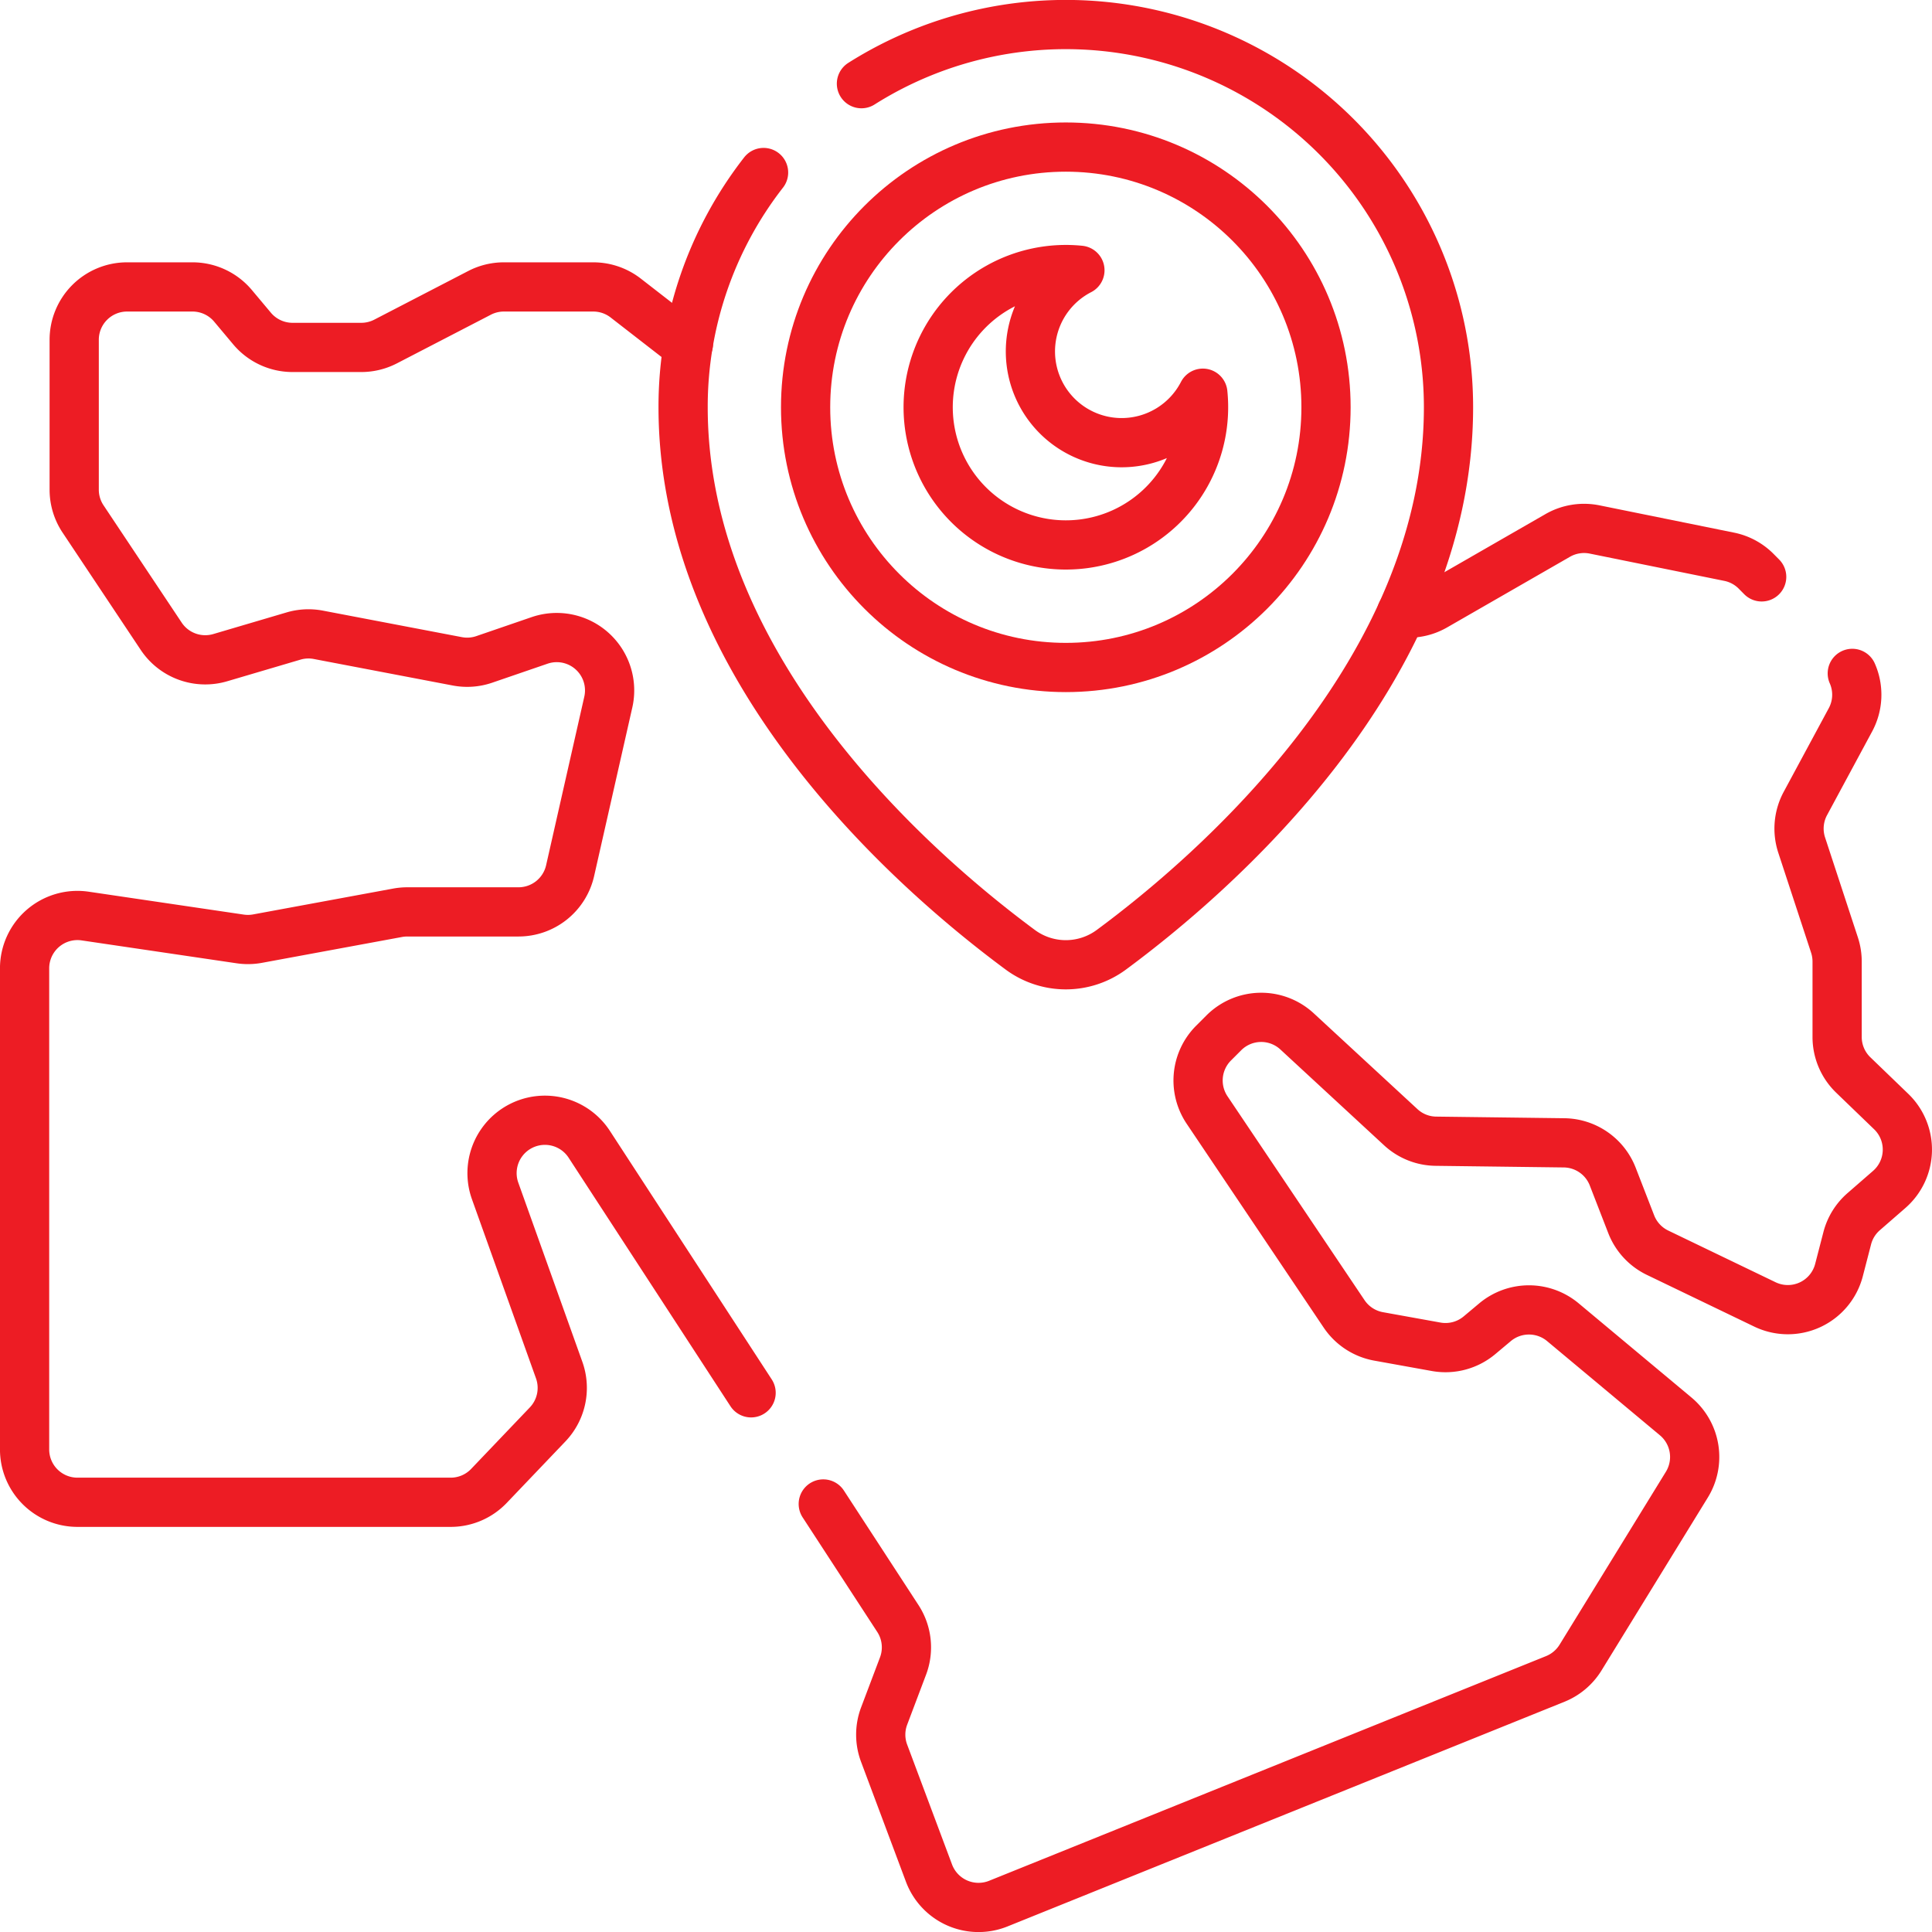
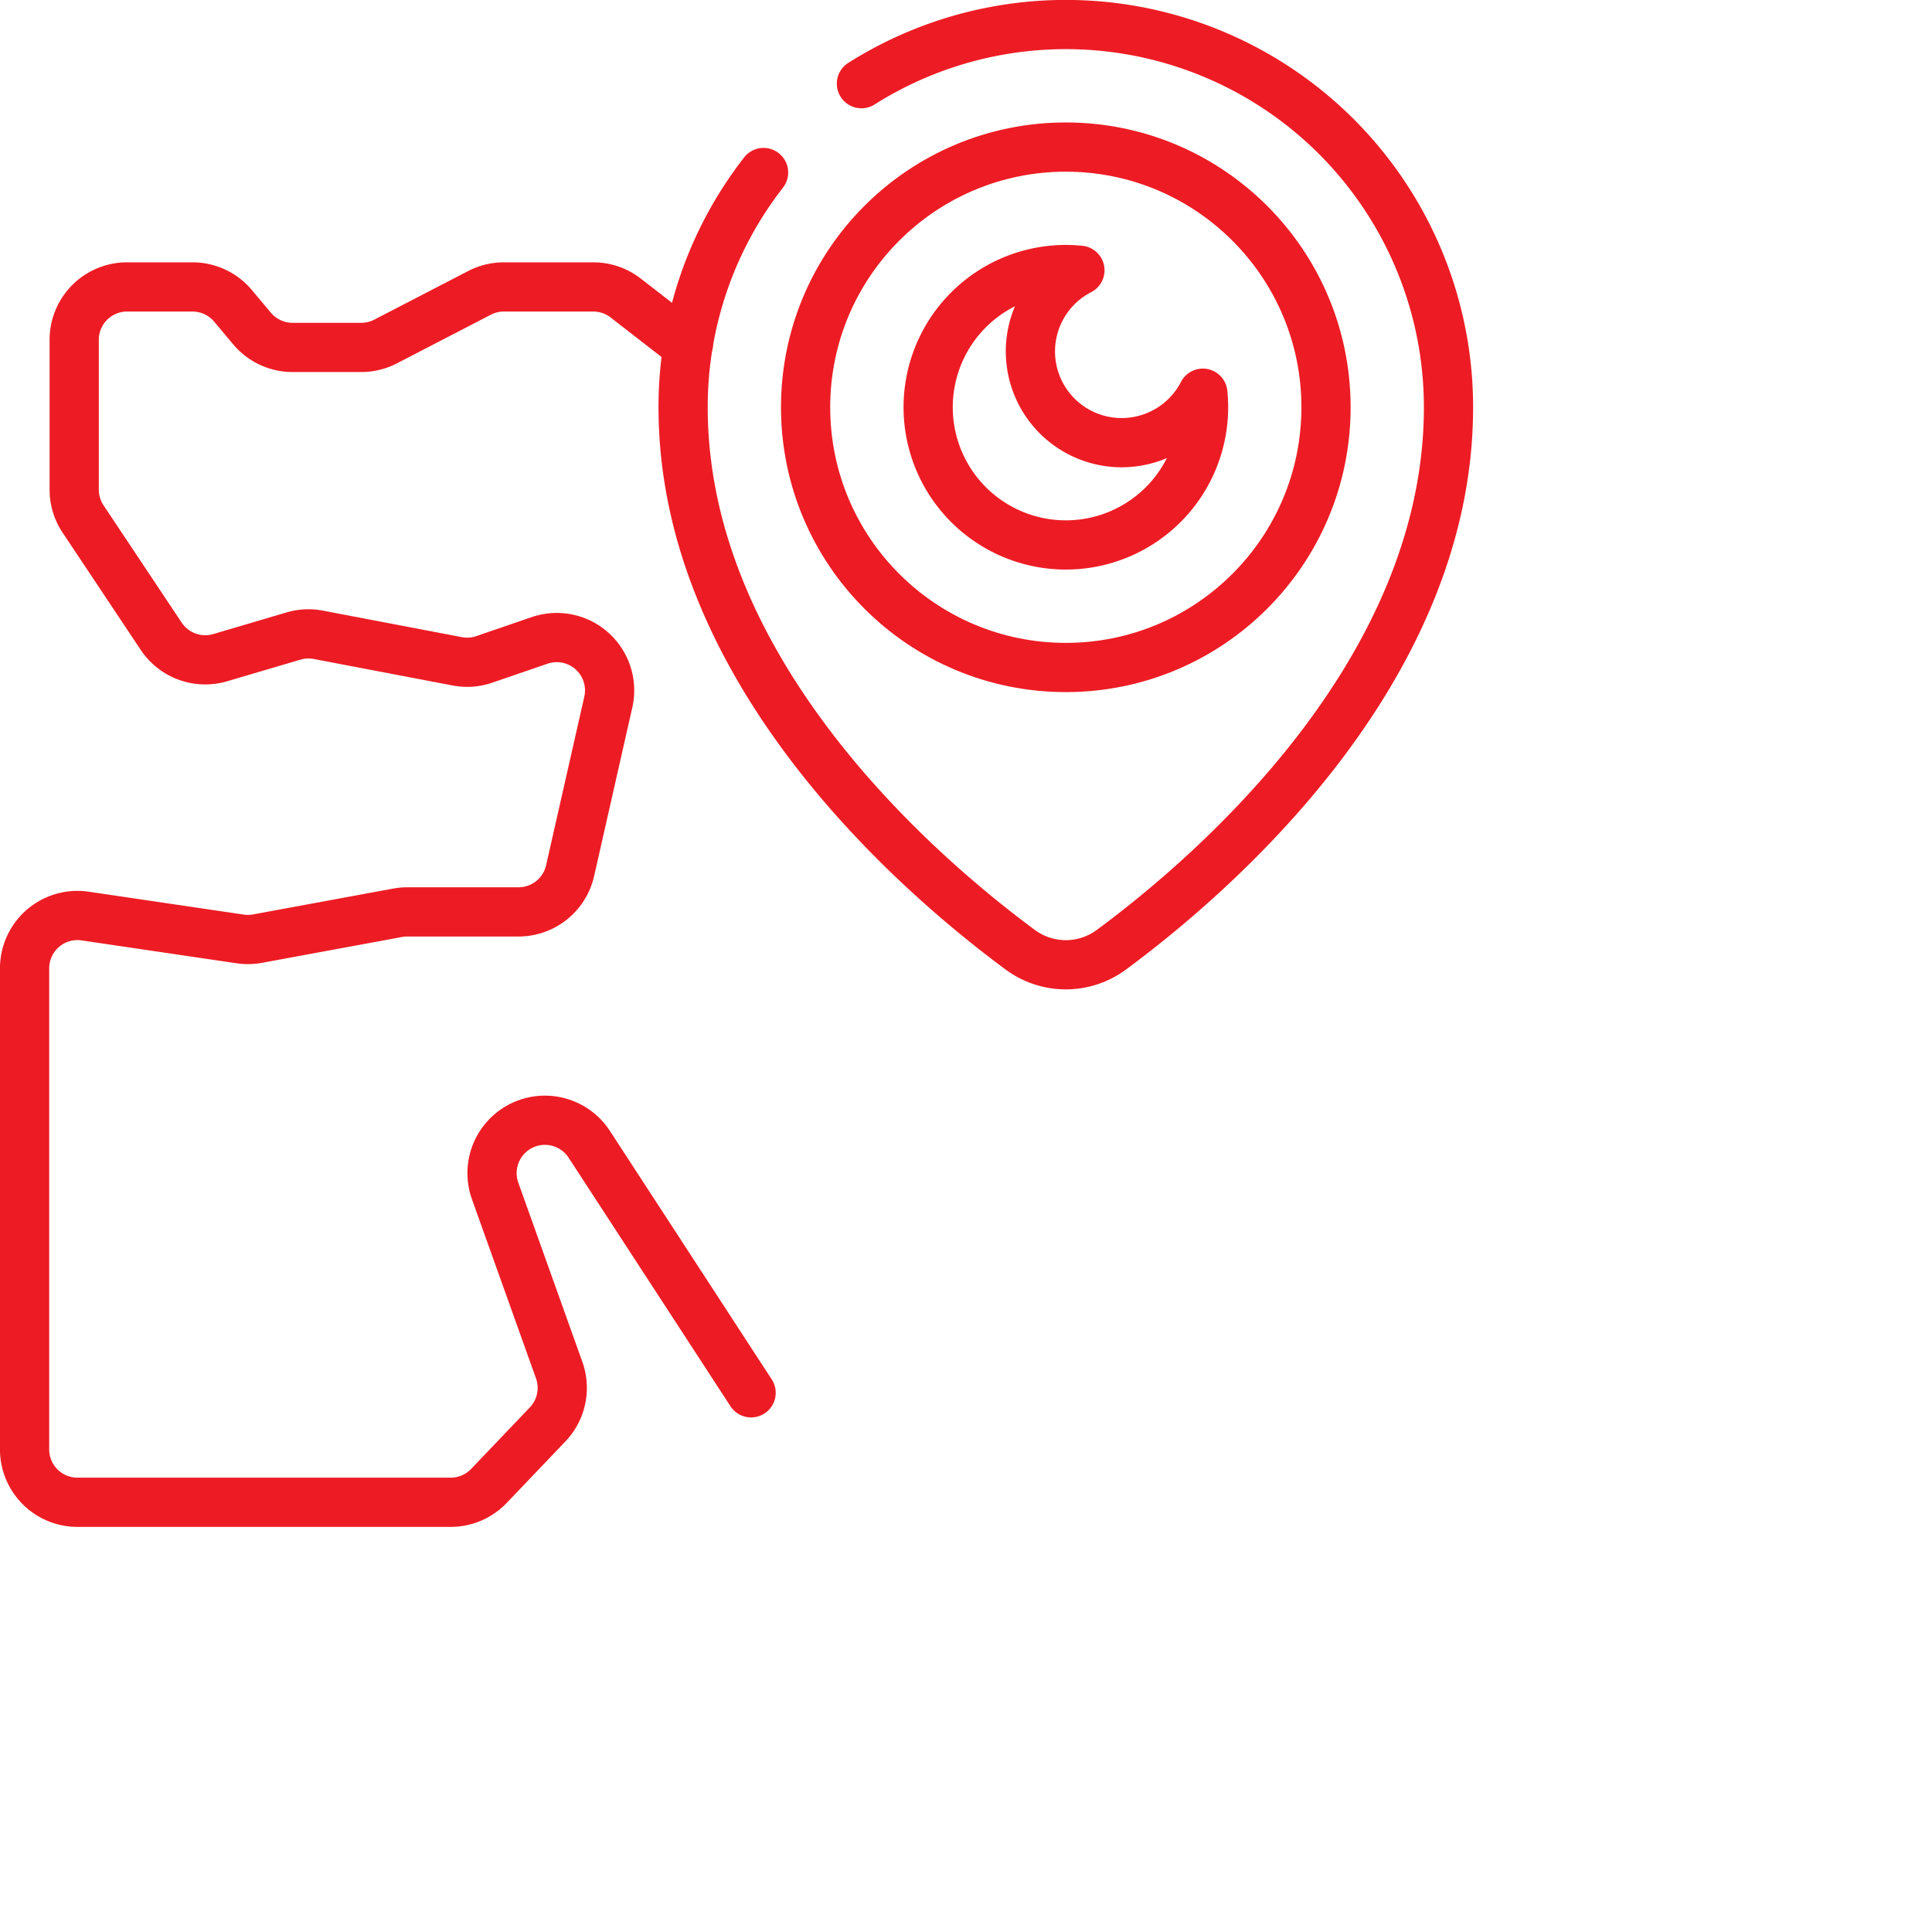
<svg xmlns="http://www.w3.org/2000/svg" width="78.503" height="78.513" viewBox="0 0 78.503 78.513">
  <defs>
    <style>
      .cls-1 {
        fill: none;
        stroke: #ed1c24;
        stroke-linecap: round;
        stroke-linejoin: round;
        stroke-miterlimit: 10;
        stroke-width: 2px;
      }
    </style>
  </defs>
  <g id="middle-east" transform="translate(1 1)">
    <path id="Path_59017" data-name="Path 59017" class="cls-1" d="M34.474,79.064a2.172,2.172,0,0,1-.542-.306L31.925,77.2a2.148,2.148,0,0,0-1.316-.451H26.976a2.148,2.148,0,0,0-.988.24l-3.82,1.978a2.157,2.157,0,0,1-.987.24H18.387a2.15,2.15,0,0,1-1.645-.768l-.773-.922a2.15,2.15,0,0,0-1.645-.768H11.665A2.148,2.148,0,0,0,9.516,78.9v6.089a2.144,2.144,0,0,0,.362,1.191l3.174,4.764a2.151,2.151,0,0,0,2.4.868l2.972-.877a2.142,2.142,0,0,1,1.011-.051l5.645,1.077a2.14,2.14,0,0,0,1.1-.078l2.246-.771a2.148,2.148,0,0,1,2.792,2.507l-1.552,6.851a2.15,2.15,0,0,1-2.095,1.673H23.051a2.195,2.195,0,0,0-.389.035l-5.694,1.051a2.158,2.158,0,0,1-.7.014l-6.3-.93A2.148,2.148,0,0,0,7.5,104.439v19.546a2.148,2.148,0,0,0,2.149,2.147H24.813a2.147,2.147,0,0,0,1.555-.665l2.386-2.5a2.15,2.15,0,0,0,.468-2.206l-2.6-7.272a2.149,2.149,0,0,1,3.824-1.9l6.574,10.095" transform="translate(-7.501 -66.09)" />
-     <path id="Path_59018" data-name="Path 59018" class="cls-1" d="M260.151,178.76a2.146,2.146,0,0,1-.074,1.886l-1.832,3.4a2.153,2.153,0,0,0-.151,1.689l1.335,4.067a2.153,2.153,0,0,1,.106.67v3.062a2.143,2.143,0,0,0,.659,1.547l1.536,1.481a2.146,2.146,0,0,1-.08,3.168l-1.034.9a2.138,2.138,0,0,0-.671,1.085L259.612,203a2.147,2.147,0,0,1-3.012,1.4l-4.361-2.1a2.149,2.149,0,0,1-1.071-1.158l-.751-1.936a2.15,2.15,0,0,0-1.975-1.371l-5.21-.066a2.137,2.137,0,0,1-1.43-.571l-4.211-3.891a2.147,2.147,0,0,0-2.977.059l-.417.417a2.149,2.149,0,0,0-.263,2.717l5.568,8.284a2.149,2.149,0,0,0,1.4.916l2.34.422a2.149,2.149,0,0,0,1.758-.466l.636-.533a2.15,2.15,0,0,1,2.755,0l4.584,3.827a2.148,2.148,0,0,1,.454,2.774l-4.319,7.025a2.156,2.156,0,0,1-1.025.868l-22.635,9.131a2.15,2.15,0,0,1-2.815-1.239l-1.823-4.87a2.143,2.143,0,0,1,0-1.513l.767-2.03a2.148,2.148,0,0,0-.208-1.932l-3.032-4.655" transform="translate(-185.887 -152.398)" />
-     <path id="Path_59019" data-name="Path 59019" class="cls-1" d="M370.951,143.935h.289a2.138,2.138,0,0,0,1.07-.286l4.99-2.869a2.153,2.153,0,0,1,1.5-.243l5.474,1.11a2.142,2.142,0,0,1,1.1.6l.214.216" transform="translate(-315.006 -120.023)" />
    <path id="Path_59020" data-name="Path 59020" class="cls-1" d="M188.585,9.9A15.55,15.55,0,0,1,212.439,23.05c0,10.761-9.576,18.995-13.7,22.042a3.113,3.113,0,0,1-3.7,0c-4.122-3.048-13.7-11.281-13.7-22.042a15.476,15.476,0,0,1,3.269-9.54" transform="translate(-154.582 -7.5)" />
    <ellipse id="Ellipse_125" data-name="Ellipse 125" class="cls-1" cx="10.573" cy="10.573" rx="10.573" ry="10.573" transform="translate(31.734 4.976)" />
    <path id="Path_59021" data-name="Path 59021" class="cls-1" d="M253.857,79.189a3.708,3.708,0,0,1-1.7-7.005,5.595,5.595,0,1,0,4.995,4.995A3.713,3.713,0,0,1,253.857,79.189Z" transform="translate(-209.277 -62.202)" />
  </g>
</svg>